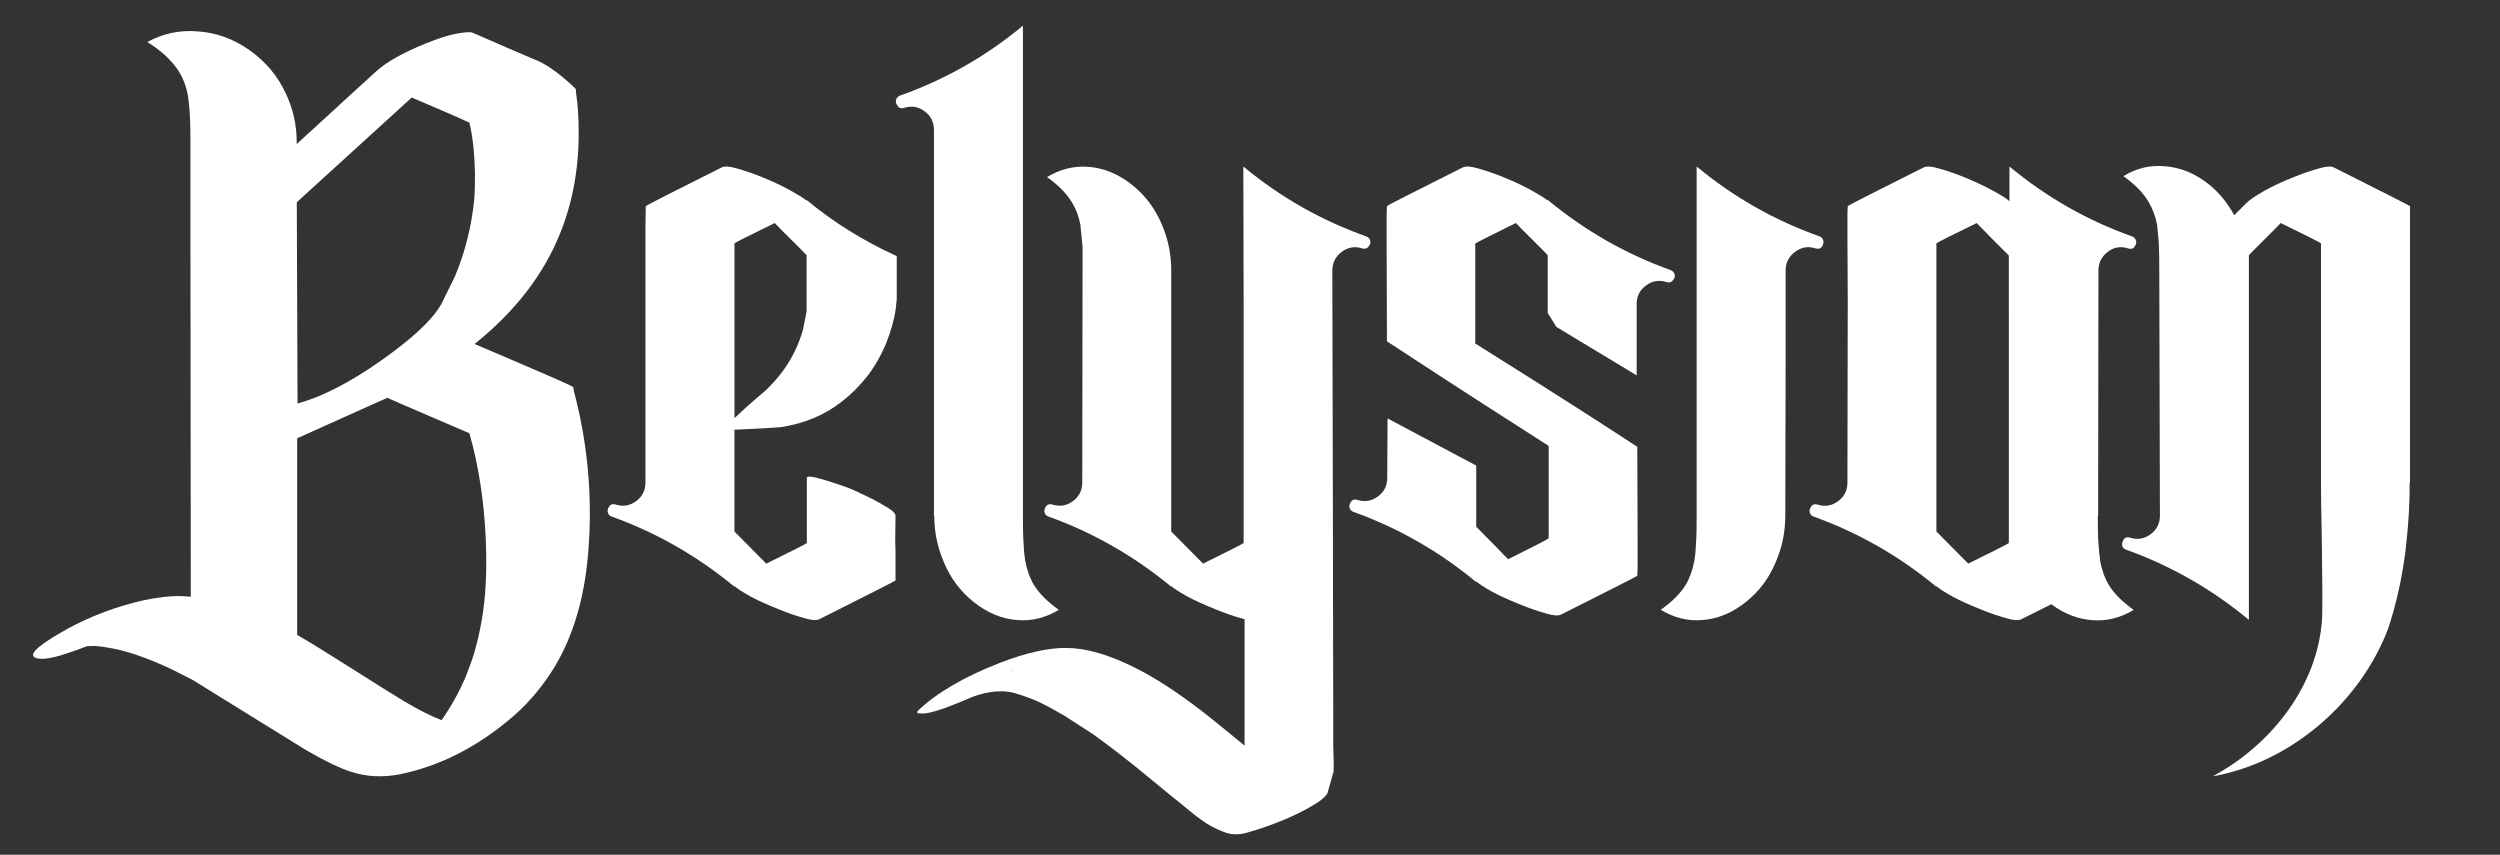
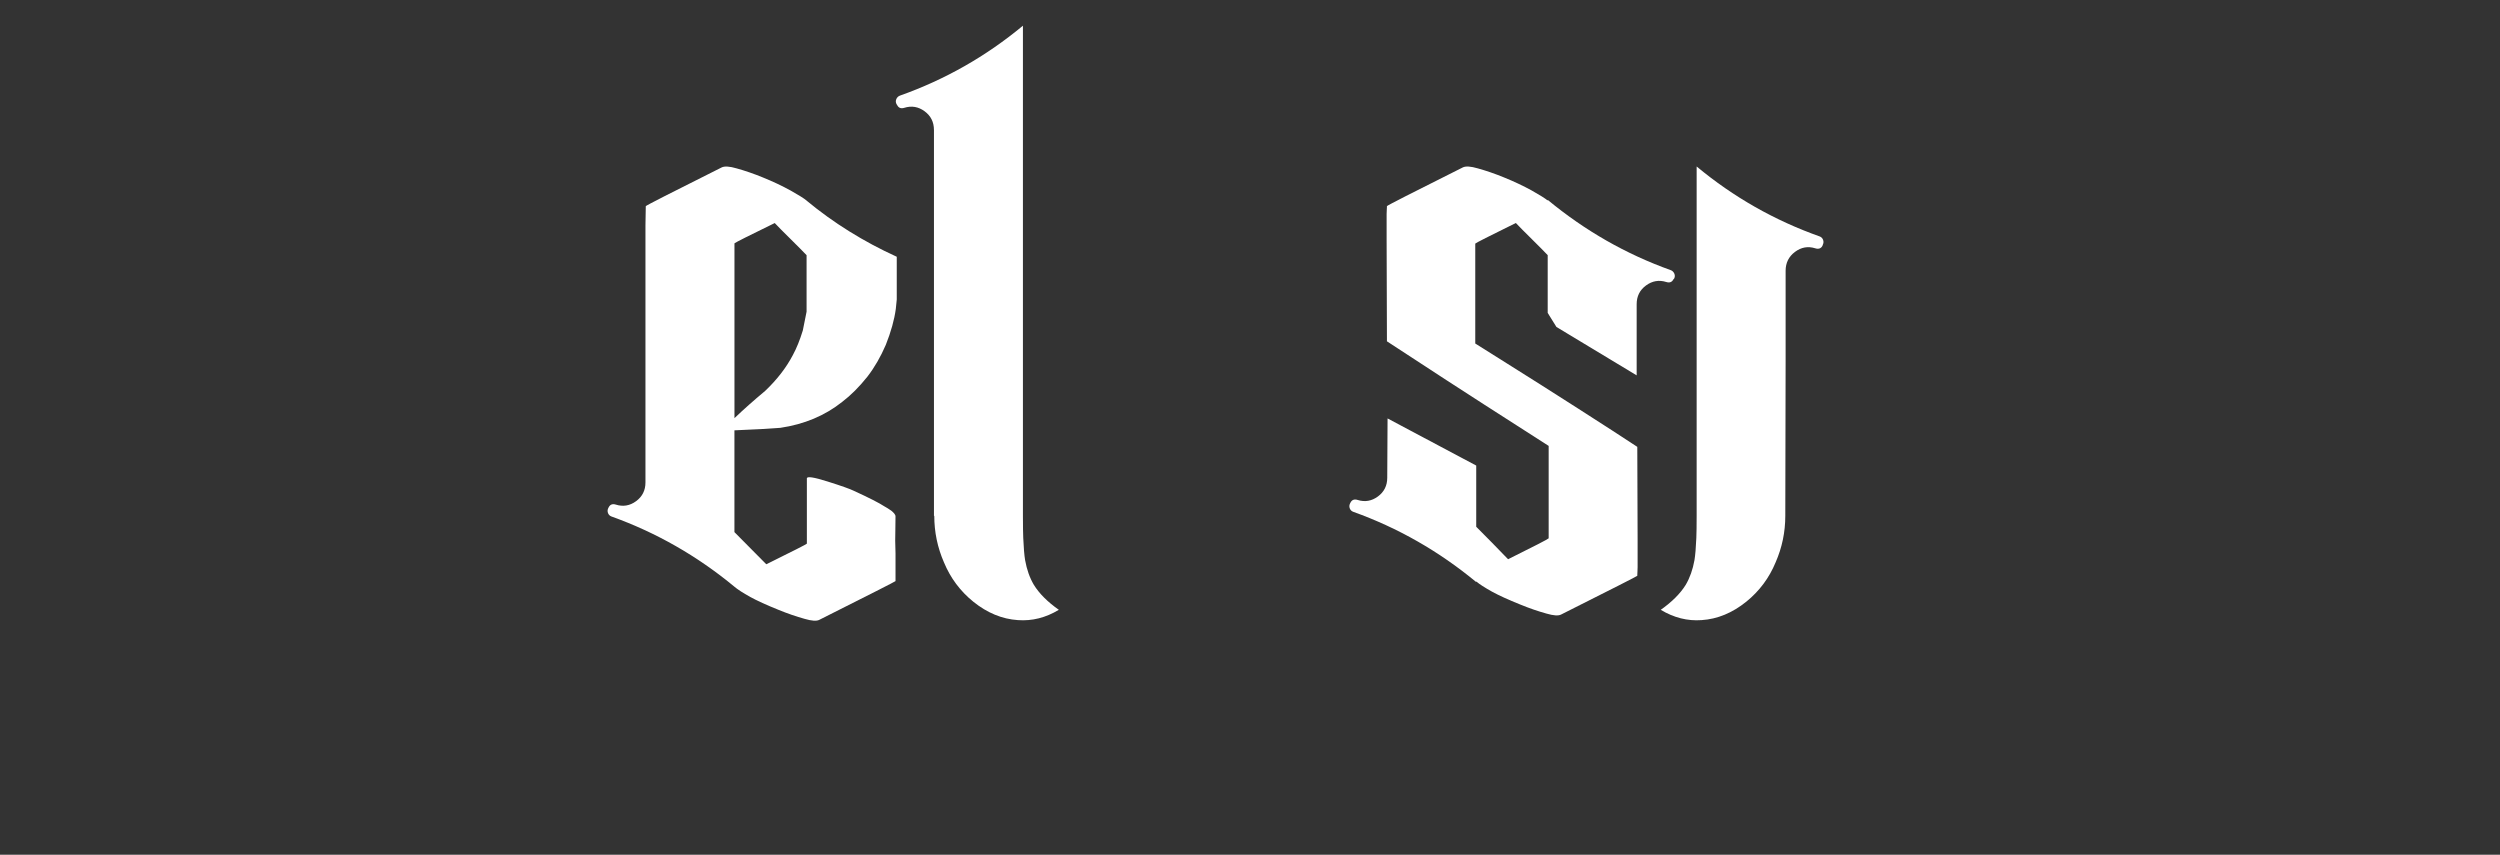
<svg xmlns="http://www.w3.org/2000/svg" id="Layer_1" data-name="Layer 1" viewBox="0 0 1324.95 452.99">
  <rect x="0" y="0" width="1324.95" height="452.99" fill="#333333" stroke="none" />
  <defs>
    <style>
      .cls-1 {
        fill: #fff;
        stroke-width: 0px;
      }
    </style>
  </defs>
-   <path class="cls-1" d="M304.01,206.05c-.07-.47-.17-.77-.3-.89-.27-.35-3.9-2.06-10.91-5.14-7.01-3.07-15.45-6.7-25.3-10.9-9.85-4.19-14.91-6.35-15.18-6.47-.13,0-.27-.06-.4-.18-.13-.12-.27-.18-.4-.18,21.43-17.13,36.57-36.74,45.43-58.83,6.75-16.89,9.99-35.15,9.72-54.76,0-6.14-.4-12.23-1.19-18.25-.13-.35-.2-.91-.2-1.68s-.07-1.33-.2-1.68c0,0-11.52-11.71-21.43-15.42-2.78-1.18-5.82-2.48-9.13-3.9-3.31-1.42-6.32-2.72-9.03-3.9-2.71-1.18-5.23-2.27-7.54-3.28-2.31-1-4.14-1.8-5.46-2.39l-2.18-.89c-1.06-.47-3.84-.29-8.33.53-4.1.71-9.66,2.48-16.67,5.32-11.9,4.85-20.57,9.75-25.99,14.71-2.91,2.6-7.67,6.94-14.29,13.02-6.62,6.09-12.63,11.61-18.05,16.57-5.43,4.96-8.66,7.92-9.72,8.86v-.71c0-9.45-1.98-18.25-5.95-26.4-4.1-8.86-10.32-16.3-18.65-22.33-8.73-6.26-18.19-9.69-28.37-10.28-9.26-.71-17.99,1.18-26.19,5.67,7.01,4.37,12.3,9.16,15.87,14.35,2.78,4.02,4.63,8.62,5.56,13.82.53,2.84.92,7.03,1.19,12.58.13,2.37.2,5.97.2,10.81v40.76l.2,201.67c-2.38-.24-4.24-.35-5.56-.35-5.43-.12-12.04.65-19.84,2.3-14.42,3.31-27.97,8.45-40.67,15.42l-.2.18c-.93.47-1.79.95-2.58,1.42-13.49,7.8-17.73,12.35-12.7,13.65,3.04.71,7.87,0,14.48-2.13,4.76-1.53,8.73-2.95,11.9-4.25.4,0,1.06-.03,1.98-.09.92-.06,1.65-.09,2.18-.09.13,0,.4.03.79.09.4.06.66.09.79.09.4,0,1.12.06,2.18.18,1.06.12,1.79.24,2.18.35,9.92,1.42,21.69,5.38,35.32,11.87,5.68,2.84,9.19,4.61,10.52,5.32l55.55,34.38c.53.35,1.52.97,2.98,1.86,1.45.89,2.51,1.51,3.17,1.86,8.99,5.2,16.4,8.74,22.22,10.63,8.2,2.72,16.86,3.19,25.99,1.42,21.56-4.37,41.79-14.77,60.71-31.19,8.33-7.33,15.6-16.13,21.82-26.4,9.52-16.19,15.28-35.62,17.26-58.3,0-.24.03-.59.1-1.06.07-.47.1-.82.1-1.06l.6-9.57c1.06-25.87-1.72-51.15-8.33-75.85,0-.12-.03-.41-.1-.89ZM157.29,107.17c24.07-21.97,44.37-40.46,60.91-55.47,3.44,1.42,8.56,3.61,15.38,6.56,6.81,2.95,11.87,5.2,15.18,6.73,1.72,6.97,2.71,15.89,2.98,26.76,0,6.26-.13,10.93-.4,14-1.46,14.42-4.89,28.06-10.32,40.94l-7.34,14.89-.2.18c-4.63,8.04-15.18,17.84-31.65,29.42-16.47,11.58-31.18,19.14-44.14,22.68l-.4-106.68ZM257.09,314.68c-1.06,12.4-3.37,24.1-6.94,35.09l-3.37,9.04c-2.91,6.73-6.28,13.05-10.12,18.96-1.06,1.65-1.85,2.84-2.38,3.54,0,.12-.03.18-.1.18s-.1.06-.1.18c-5.43-2.01-12.1-5.38-20.04-10.1-5.69-3.43-14.85-9.16-27.48-17.19-12.63-8.03-22.32-14-29.07-17.9v-104.2c4.23-1.89,12.96-5.82,26.19-11.78,13.22-5.96,20.44-9.19,21.63-9.66,4.76,2.13,11.97,5.26,21.63,9.39,9.65,4.14,16.93,7.27,21.82,9.39,4.89,17.01,7.8,35.91,8.73,56.71.4,10.52.26,19.97-.4,28.35Z" />
-   <path class="cls-1" d="M427.47,106.28c-1.32-1.1-4.14-2.87-8.44-5.29-4.63-2.54-9.54-4.85-14.73-6.95-4.86-1.99-9.49-3.58-13.9-4.8-3.75-1.1-6.4-1.27-7.94-.5-26.7,13.35-40.1,20.19-40.21,20.52l-.17,10.09v136.33c0,4.19-1.65,7.5-4.96,9.93-3.31,2.43-6.89,3.04-10.75,1.82-1.76-.55-3.04-.06-3.81,1.49l-.17.33c-.44.88-.5,1.76-.17,2.65.33.88.94,1.49,1.82,1.82,23.72,8.5,45.44,20.9,65.19,37.23v-.33c1.65,1.43,4.47,3.25,8.44,5.46,3.64,1.99,8.6,4.25,14.89,6.78,4.85,1.99,9.49,3.58,13.9,4.8,3.75,1.1,6.34,1.27,7.78.5,26.8-13.46,40.26-20.29,40.37-20.52v-14.56l-.17-6.78c0-1.1.03-3.09.08-5.96.06-2.87.08-5.18.08-6.95,0-.55-.25-1.1-.74-1.65-.5-.55-.99-1.02-1.49-1.41-.5-.39-1.16-.83-1.99-1.32-.83-.5-1.35-.8-1.57-.91-2.87-1.88-8.27-4.63-16.21-8.27-1.99-.99-6.65-2.65-13.98-4.96-7.34-2.32-11-2.87-11-1.65v34.58c-.22.33-7.39,3.97-21.51,10.92-1.88-1.88-4.69-4.72-8.44-8.52-3.75-3.81-6.56-6.64-8.44-8.52v-53.94c10.81-.44,18.92-.88,24.32-1.32,12.68-1.88,23.6-6.45,32.76-13.73,4.63-3.53,9.1-8,13.4-13.4,3.75-4.85,7-10.48,9.76-16.88,2.76-6.95,4.52-13.29,5.29-19.03l.5-4.96v-22.67c-17.65-8.05-33.59-17.98-47.82-29.78v.33ZM427.47,165.02v.17l-1.99,9.93c-1.55,5.07-3.31,9.43-5.29,13.07-3.53,6.73-8.44,13.07-14.73,19.03-5.96,4.96-11.36,9.76-16.21,14.39v-92.65c.66-.55,7.78-4.14,21.34-10.75,1.88,1.99,4.69,4.83,8.44,8.52,3.75,3.7,6.56,6.54,8.44,8.52v29.78Z" />
+   <path class="cls-1" d="M427.47,106.28c-1.32-1.1-4.14-2.87-8.44-5.29-4.63-2.54-9.54-4.85-14.73-6.95-4.86-1.99-9.49-3.58-13.9-4.8-3.75-1.1-6.4-1.27-7.94-.5-26.7,13.35-40.1,20.19-40.21,20.52l-.17,10.09v136.33c0,4.19-1.65,7.5-4.96,9.93-3.31,2.43-6.89,3.04-10.75,1.82-1.76-.55-3.04-.06-3.81,1.49l-.17.33c-.44.88-.5,1.76-.17,2.65.33.88.94,1.49,1.82,1.82,23.72,8.5,45.44,20.9,65.19,37.23c1.65,1.43,4.47,3.25,8.44,5.46,3.64,1.99,8.6,4.25,14.89,6.78,4.85,1.99,9.49,3.58,13.9,4.8,3.75,1.1,6.34,1.27,7.78.5,26.8-13.46,40.26-20.29,40.37-20.52v-14.56l-.17-6.78c0-1.1.03-3.09.08-5.96.06-2.87.08-5.18.08-6.95,0-.55-.25-1.1-.74-1.65-.5-.55-.99-1.02-1.49-1.41-.5-.39-1.16-.83-1.99-1.32-.83-.5-1.35-.8-1.57-.91-2.87-1.88-8.27-4.63-16.21-8.27-1.99-.99-6.65-2.65-13.98-4.96-7.34-2.32-11-2.87-11-1.65v34.58c-.22.33-7.39,3.97-21.51,10.92-1.88-1.88-4.69-4.72-8.44-8.52-3.75-3.81-6.56-6.64-8.44-8.52v-53.94c10.81-.44,18.92-.88,24.32-1.32,12.68-1.88,23.6-6.45,32.76-13.73,4.63-3.53,9.1-8,13.4-13.4,3.75-4.85,7-10.48,9.76-16.88,2.76-6.95,4.52-13.29,5.29-19.03l.5-4.96v-22.67c-17.65-8.05-33.59-17.98-47.82-29.78v.33ZM427.47,165.02v.17l-1.99,9.93c-1.55,5.07-3.31,9.43-5.29,13.07-3.53,6.73-8.44,13.07-14.73,19.03-5.96,4.96-11.36,9.76-16.21,14.39v-92.65c.66-.55,7.78-4.14,21.34-10.75,1.88,1.99,4.69,4.83,8.44,8.52,3.75,3.7,6.56,6.54,8.44,8.52v29.78Z" />
  <path class="cls-1" d="M494.98,68.89v204.5h.17c0,8.6,1.71,16.82,5.13,24.65,3.42,8.27,8.6,15.22,15.55,20.85,7.39,5.96,15.28,9.21,23.66,9.76,7.5.55,14.73-1.27,21.67-5.46-5.96-4.19-10.37-8.6-13.24-13.24-2.21-3.75-3.75-8.11-4.63-13.07-.44-2.65-.77-6.56-.99-11.75-.11-2.54-.17-6.45-.17-11.75V13.62c-19.52,16.21-41.26,28.57-65.19,37.06-.88.33-1.51.94-1.9,1.82-.39.88-.36,1.76.08,2.65l.33.5c.77,1.55,2.04,2.04,3.81,1.49,3.86-1.21,7.45-.6,10.75,1.82,3.31,2.43,4.96,5.74,4.96,9.93Z" />
-   <path class="cls-1" d="M721.81,131.59c1.76.55,3.03.06,3.81-1.49l.33-.33c.44-.88.47-1.76.08-2.65-.39-.88-1.02-1.49-1.9-1.82-23.94-8.49-45.67-20.85-65.19-37.06l.17,76.44v123.1c-.22.33-7.39,3.97-21.51,10.92-1.88-1.88-4.69-4.72-8.44-8.52-3.75-3.81-6.56-6.64-8.44-8.52v-140.31c-.33-8.16-1.99-15.61-4.96-22.34-3.42-8.27-8.6-15.22-15.55-20.85-7.39-5.96-15.28-9.21-23.66-9.76-7.5-.55-14.73,1.27-21.67,5.46,5.85,4.08,10.26,8.55,13.24,13.4,2.09,3.31,3.58,7.28,4.47,11.91l.83,8.44c.22,1.76.33,3.2.33,4.3,0,.33-.06,41.59-.17,123.76,0,4.19-1.65,7.5-4.96,9.93-3.31,2.43-6.89,3.04-10.75,1.82-1.76-.55-3.04-.06-3.81,1.49l-.17.33c-.44.88-.5,1.76-.17,2.65.33.88.94,1.49,1.82,1.82,23.72,8.5,45.44,20.9,65.19,37.23v-.33c1.65,1.43,4.47,3.25,8.44,5.46,3.64,1.99,8.6,4.25,14.89,6.78,5.07,2.1,9.65,3.7,13.73,4.8.33.11.94.28,1.82.5v67.01c-11.8-9.71-19.08-15.61-21.84-17.7-13.46-10.37-25.37-18.14-35.74-23.33-13.9-7.06-26.14-10.65-36.73-10.75-9.49-.11-21.18,2.48-35.08,7.78-19.19,7.5-33.7,15.94-43.51,25.31-.66.66-.77,1.16-.33,1.49.22.11,1.49.17,3.81.17,3.75-.55,8.66-2.04,14.73-4.47,4-1.58,7.43-3.01,10.37-4.29,4.91-1.85,13.78-4.33,22.06-2.16,5.29,1.54,9.71,3.14,13.24,4.8,3.09,1.43,7.5,3.81,13.24,7.11l15.39,9.93c4.74,3.42,9.54,7,14.39,10.75,4.85,3.75,10.64,8.41,17.37,13.98,6.73,5.57,11.36,9.35,13.9,11.33.33.33,1.57,1.35,3.72,3.06,2.15,1.71,3.58,2.87,4.3,3.47.72.6,2.04,1.6,3.97,2.98,1.93,1.38,3.5,2.4,4.72,3.06,1.21.66,2.67,1.38,4.38,2.15,1.71.77,3.33,1.38,4.88,1.82,1.99.55,4.24.66,6.78.33,1.76-.22,5.18-1.16,10.26-2.81,11.58-3.86,21.29-8.22,29.12-13.07,2.54-1.43,4.69-3.25,6.45-5.46l3.31-11.75c.11-1.76.11-4.28,0-7.53-.11-3.25-.17-5.38-.17-6.37v-15.88c0-10.04-.03-23.11-.08-39.21-.06-16.1-.08-31.71-.08-46.82v-6.78c-.11-45.33-.22-92.93-.33-142.79,0-4.19,1.65-7.53,4.96-10.01s6.89-3.12,10.75-1.9ZM536.18,355.95l.17-.17c.22-.11.44-.28.66-.5v.17c-.11,0-.22.06-.33.17-.09.09-.16.15-.23.2h0s-.26.13-.26.13l-.33.17.33-.17Z" />
  <path class="cls-1" d="M886.94,147.97l.33-.33c.44-.88.47-1.76.08-2.65-.39-.88-1.02-1.49-1.9-1.82-23.72-8.49-45.44-20.9-65.19-37.23v.33c-1.32-1.1-4.14-2.87-8.44-5.29-4.63-2.54-9.54-4.85-14.73-6.95-4.86-1.99-9.49-3.58-13.9-4.8-3.75-1.1-6.4-1.27-7.94-.5-26.7,13.35-40.1,20.19-40.21,20.52v.5c0,.44-.03.97-.08,1.57-.06.61-.08,1.32-.08,2.15v13.48c0,14.12.06,32.1.17,53.94,6.84,4.52,17.32,11.36,31.44,20.52,14.12,9.16,26.66,17.23,37.64,24.24,10.98,7.01,16.52,10.56,16.63,10.67v48.97c-.33.44-7.5,4.14-21.51,11.09-1.88-1.99-4.69-4.88-8.44-8.69-3.75-3.81-6.56-6.64-8.44-8.52v-32.43l-46.99-24.98-.17,31.44c0,4.19-1.65,7.5-4.96,9.93-3.31,2.43-6.89,3.04-10.75,1.82-1.76-.55-3.04-.06-3.81,1.49l-.17.33c-.44.88-.5,1.76-.17,2.65.33.88.94,1.49,1.82,1.82,23.72,8.5,45.44,20.9,65.19,37.23v-.33c1.65,1.43,4.47,3.25,8.44,5.46,3.64,1.99,8.6,4.25,14.89,6.78,4.85,1.99,9.49,3.58,13.9,4.8,3.75,1.1,6.34,1.27,7.78.5,26.8-13.46,40.26-20.29,40.37-20.52v-.5c0-.44.03-1.02.08-1.74.06-.72.08-1.51.08-2.4v-14.89c0-13.46-.06-29.72-.17-48.81-6.84-4.52-17.32-11.31-31.44-20.35-14.12-9.04-26.7-17.01-37.72-23.91-11.03-6.89-16.6-10.4-16.71-10.51v-52.95c.22-.33,7.39-3.97,21.51-10.92,1.88,1.99,4.69,4.83,8.44,8.52,3.75,3.7,6.56,6.54,8.44,8.52v30.61l4.63,7.45,42.52,25.65v-37.72c0-4.19,1.65-7.5,4.96-9.93,3.31-2.42,6.89-3.03,10.75-1.82,1.76.55,3.03.06,3.81-1.49Z" />
  <path class="cls-1" d="M965.86,130.27l.17-.5c.44-.88.5-1.76.17-2.65-.33-.88-.94-1.49-1.82-1.82-23.94-8.49-45.67-20.85-65.19-37.06v185.14c0,5.29-.06,9.21-.17,11.75-.22,5.19-.55,9.1-.99,11.75-.88,4.96-2.43,9.32-4.63,13.07-2.87,4.63-7.28,9.04-13.24,13.24,6.95,4.19,14.17,6.01,21.67,5.46,8.38-.55,16.27-3.81,23.66-9.76,6.95-5.63,12.13-12.57,15.55-20.85,3.42-7.83,5.13-16.05,5.13-24.65l.17-81.9v-47.98c0-4.19,1.65-7.53,4.96-10.01s6.89-3.12,10.75-1.9c1.76.55,3.03.11,3.81-1.32Z" />
-   <path class="cls-1" d="M1117.58,309.95c-2.21-3.75-3.75-8.11-4.63-13.07,0-.33-.03-.85-.08-1.57-.06-.72-.14-1.24-.25-1.57l-.66-7.94v-.66c-.11-2.54-.17-6.45-.17-11.75h.17l.17-129.88c0-4.19,1.63-7.53,4.88-10.01,3.25-2.48,6.81-3.12,10.67-1.9,1.88.66,3.2.17,3.97-1.49l.17-.33c.44-.88.47-1.76.08-2.65-.39-.88-1.02-1.49-1.9-1.82-23.83-8.49-45.5-20.85-65.02-37.06v18.37c-1.76-1.54-4.74-3.42-8.93-5.63-4.63-2.54-9.54-4.85-14.73-6.95-4.86-1.99-9.49-3.58-13.9-4.8-3.75-1.1-6.4-1.27-7.94-.5-26.7,13.35-40.1,20.19-40.21,20.52v.5c0,.33-.03.8-.08,1.41-.06.61-.08,1.32-.08,2.15v13.82c0,2.76.03,7.83.08,15.22.06,7.39.08,13.13.08,17.21l-.17,96.13c0,4.19-1.65,7.5-4.96,9.93-3.31,2.43-6.89,3.04-10.75,1.82-1.76-.55-3.04-.06-3.81,1.49l-.17.33c-.44.88-.5,1.76-.17,2.65.33.88.94,1.49,1.82,1.82,23.72,8.5,45.44,20.9,65.19,37.23v-.33c1.65,1.43,4.47,3.25,8.44,5.46,3.64,1.99,8.6,4.25,14.89,6.78,4.85,1.99,9.49,3.58,13.9,4.8,3.75,1.1,6.34,1.27,7.78.5.88-.44,2.37-1.18,4.47-2.23,2.09-1.05,4.08-2.04,5.96-2.98,1.88-.94,3.7-1.85,5.46-2.73,7.06,5.19,14.39,8,22.01,8.44,7.5.55,14.73-1.27,21.67-5.46-5.96-4.19-10.37-8.6-13.24-13.24ZM1064.64,165.68v122.11c-.22.33-7.39,3.97-21.51,10.92-1.88-1.88-4.69-4.72-8.44-8.52-3.75-3.81-6.56-6.64-8.44-8.52v-152.71c.66-.55,7.78-4.14,21.34-10.75,1.88,1.99,4.72,4.88,8.52,8.69,3.81,3.81,6.64,6.65,8.52,8.52v30.28Z" />
-   <path class="cls-1" d="M1236.87,88.74c-1.43-.77-4.03-.6-7.78.5-4.41,1.22-9.04,2.81-13.9,4.8-5.52,2.21-10.48,4.52-14.89,6.95-4.86,2.76-8.11,4.96-9.76,6.62l-6.45,6.45c-3.64-6.62-8.05-12.02-13.24-16.21-7.39-5.96-15.33-9.21-23.83-9.76-7.72-.66-14.95,1.1-21.67,5.29,5.85,4.08,10.26,8.55,13.24,13.4,2.32,3.97,3.86,8.11,4.63,12.41l.83,8.44c0,.44.03,1.08.08,1.9.06.83.08,1.46.08,1.9.11,2.54.17,6.51.17,11.91l.33,129.88c0,4.19-1.65,7.5-4.96,9.93-3.31,2.43-6.89,3.04-10.75,1.82-1.76-.55-3.04-.06-3.81,1.49l-.17.5c-.44.88-.5,1.74-.17,2.56.33.83.94,1.41,1.82,1.74,23.72,8.5,45.44,20.9,65.19,37.23v-193.25c1.88-1.99,4.69-4.82,8.44-8.52,3.75-3.7,6.56-6.54,8.44-8.52,13.56,6.62,20.68,10.2,21.34,10.75v126.74c0,3.64.03,7.47.08,11.5.06,4.03.14,8.5.25,13.4.11,4.91.17,8.69.17,11.33.11,7.94.18,14.88.21,20.81.03,5.93.01,10.85-.11,14.8-2.07,35.27-26.39,66.88-58,83.9,41.34-7.3,77.82-38.91,92.82-77.81,1.08-3.2,2.08-6.45,3-9.75,2.77-9.91,4.86-20.28,6.27-31.12l.66-6.29c1.1-9.82,1.65-20.02,1.65-30.61l.17-.17V109.26c-.11-.22-13.57-7.06-40.37-20.52Z" />
</svg>